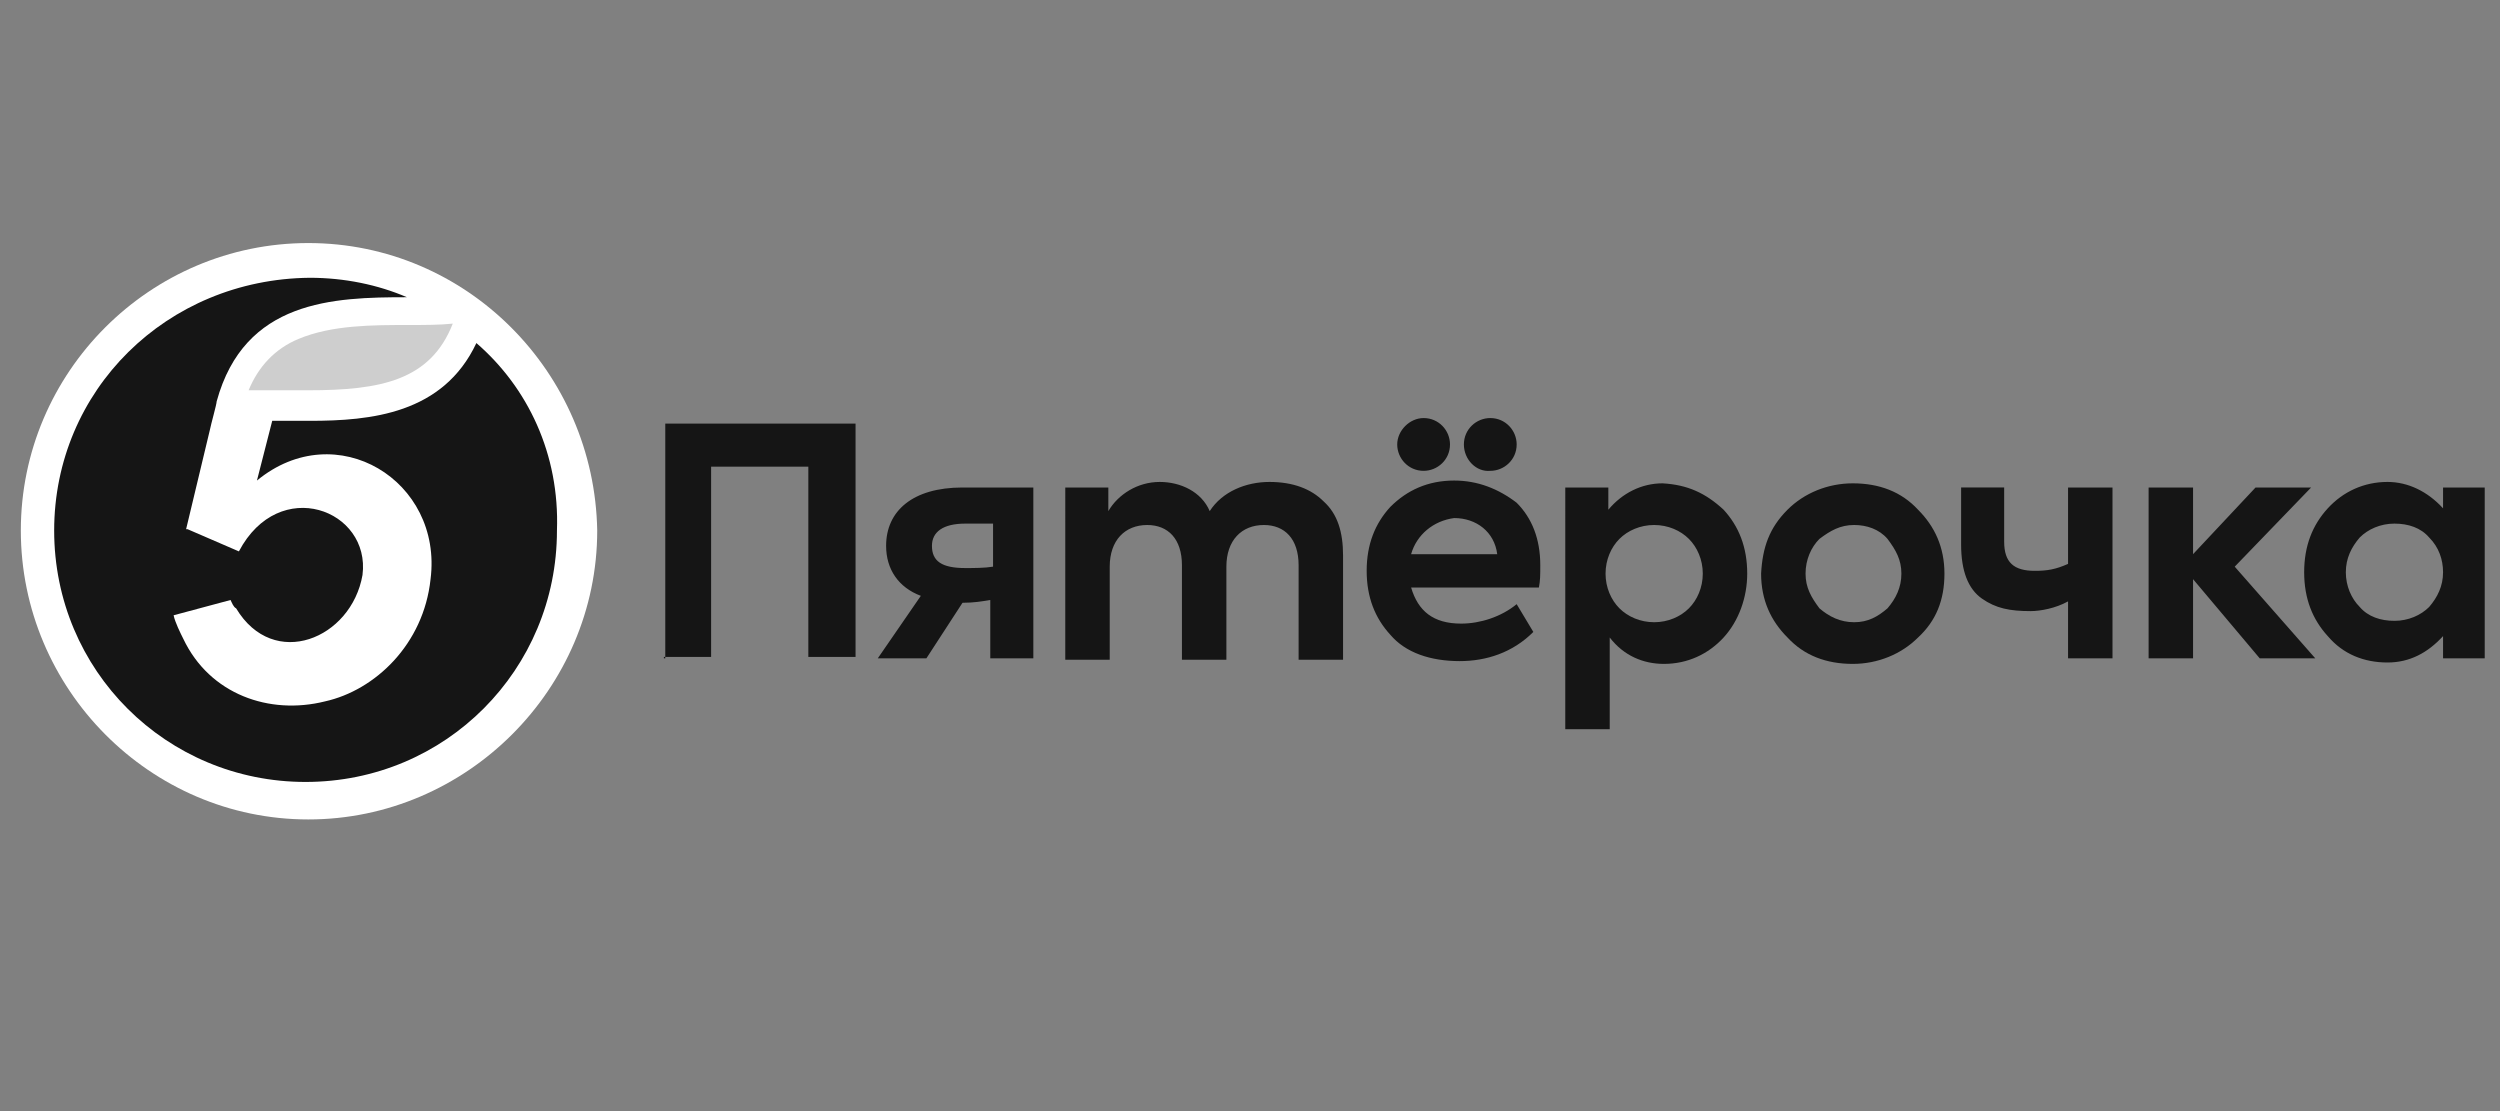
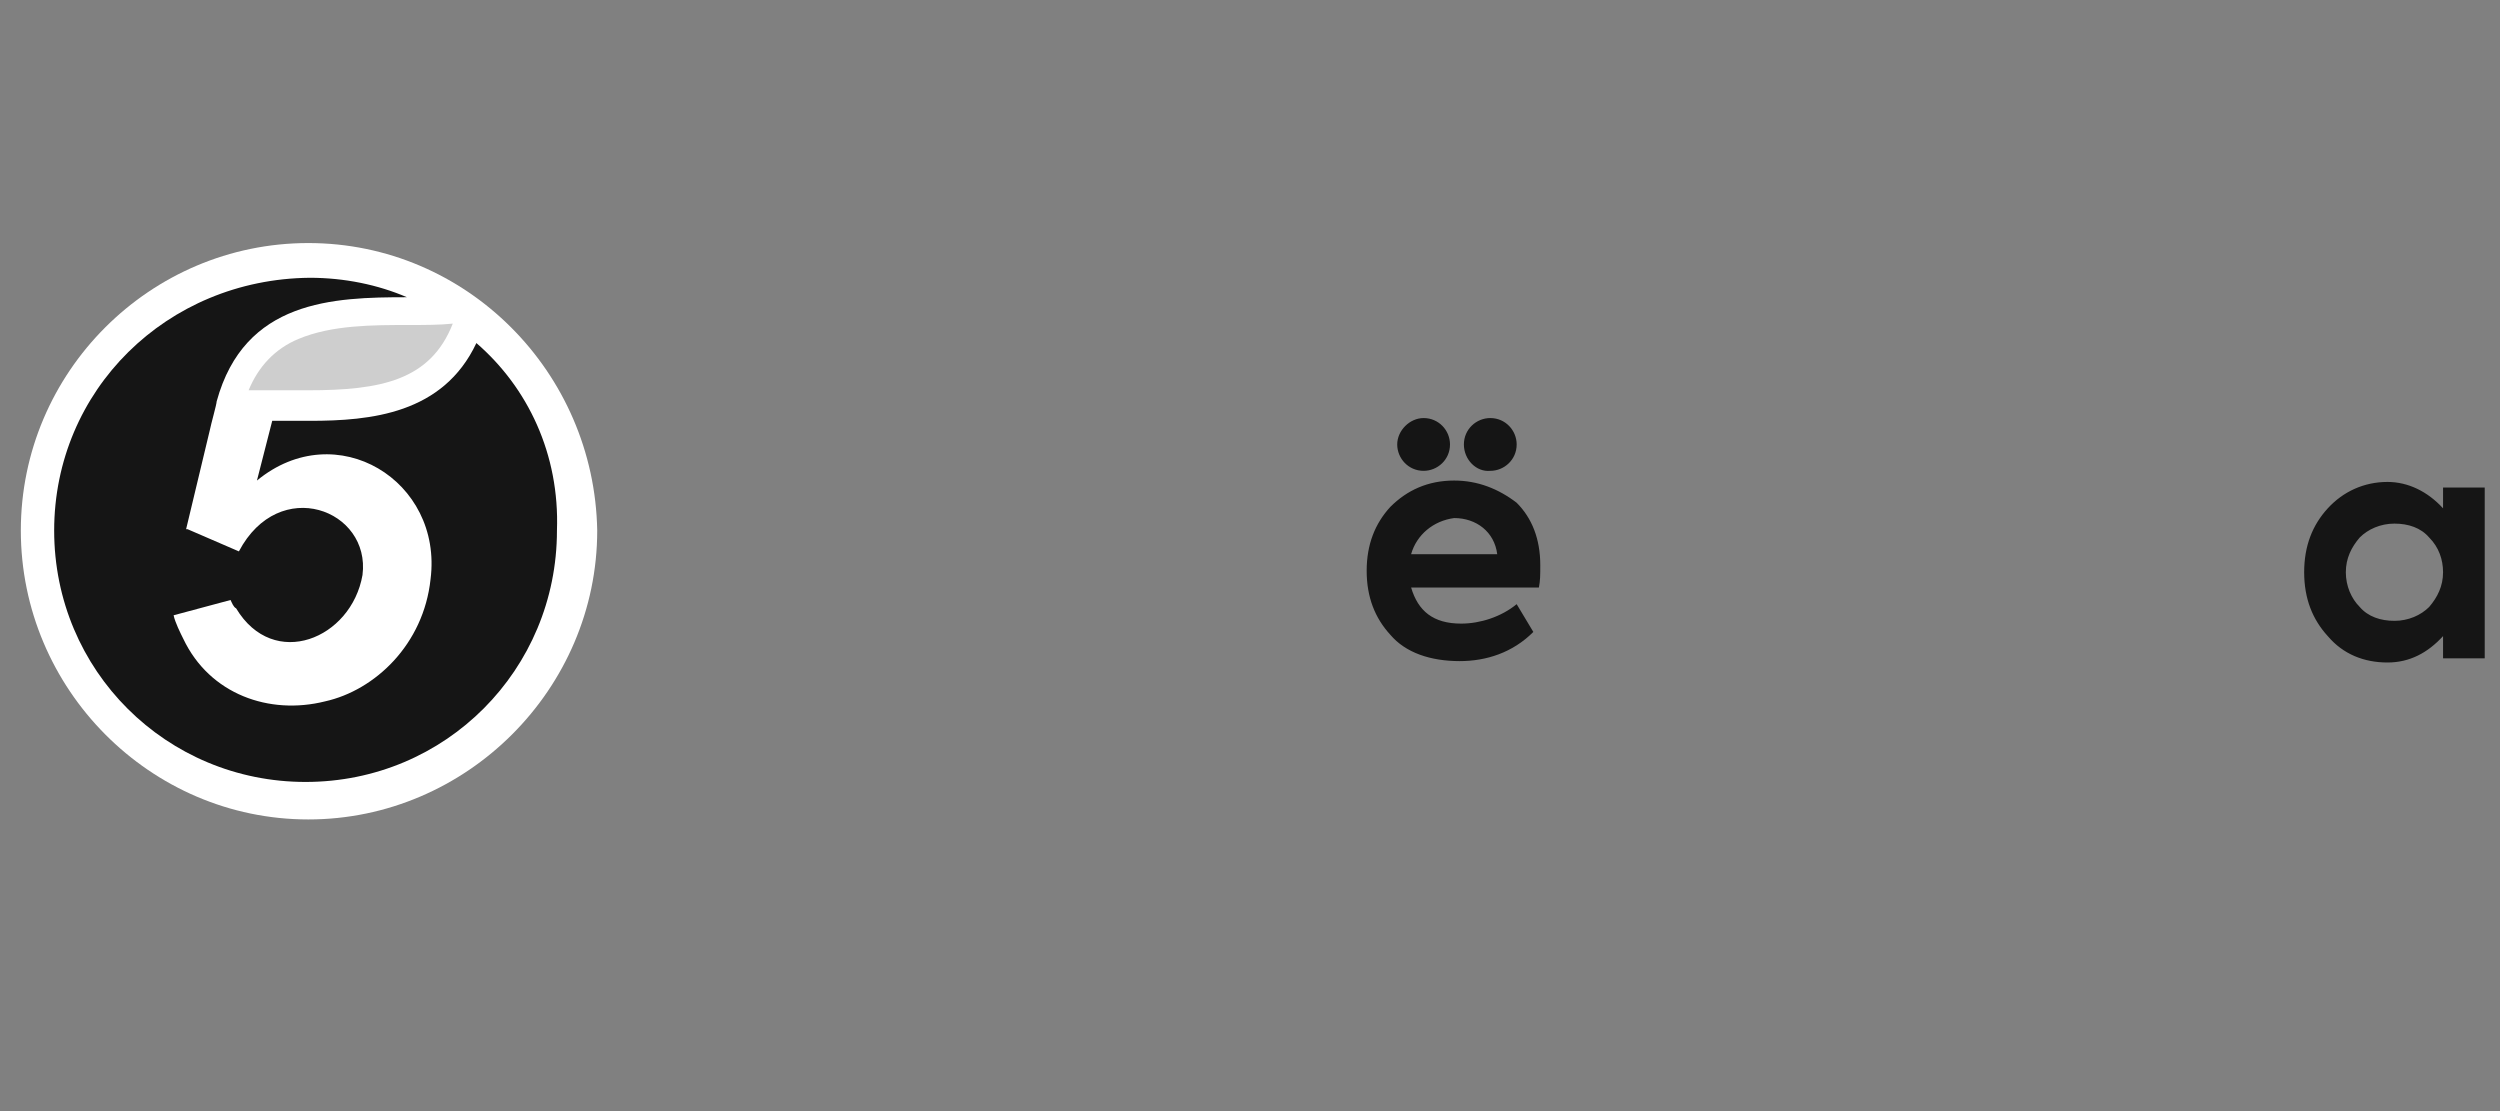
<svg xmlns="http://www.w3.org/2000/svg" version="1.1" id="Слой_1" x="0px" y="0px" viewBox="0 0 180 80" style="enable-background:new 0 0 180 80;" xml:space="preserve">
  <rect x="0" y="0" width="180" height="80" fill="#808080" stroke="none" />
  <style type="text/css">
	.st0{fill-rule:evenodd;clip-rule:evenodd;fill:#151515;}
	.st1{fill-rule:evenodd;clip-rule:evenodd;fill:#FFFFFF;}
	.st2{fill-rule:evenodd;clip-rule:evenodd;fill:#CECECE;}
</style>
  <g id="Беру">
</g>
  <g id="Магнит">
</g>
  <g id="ВкусВилл">
</g>
  <g id="Корус">
</g>
  <g id="Маррруссия">
</g>
  <g id="Окей">
</g>
  <g id="ПЭК">
</g>
  <g id="ID_Logistics">
</g>
  <g id="Boxberry">
</g>
  <g id="Ozon">
</g>
-   <path class="st0" d="M47.9,47.4V30.5h13.7v16.8h-3.4V33.6h-7v13.7h-3.4V47.4z M71.4,37.7h-1.9c-1.6,0-2.4,0.6-2.4,1.6  c0,1.1,0.7,1.6,2.4,1.6c0.6,0,1.4,0,2-0.1v-3.1H71.4z M74.4,35.1v12.3h-3.1v-4.2c-0.6,0.1-1.2,0.2-2,0.2l-2.6,4h-3.5l3.1-4.5  c-1.6-0.6-2.5-1.9-2.5-3.6c0-2.5,1.9-4.2,5.5-4.2H74.4z M95.3,36.1c1,0.9,1.4,2.2,1.4,3.9v7.5h-3.2v-6.8c0-1.9-1-2.9-2.5-2.9  c-1.6,0-2.7,1.1-2.7,3v6.7h-3.2v-6.8c0-1.9-1-2.9-2.5-2.9c-1.6,0-2.7,1.1-2.7,3v6.7h-3.2V35.1h3.1v1.7c0.7-1.2,2.1-2.1,3.7-2.1  c1.5,0,3,0.7,3.6,2.1c0.9-1.4,2.6-2.1,4.3-2.1C93.1,34.7,94.4,35.2,95.3,36.1z M121.6,43.8c0.6-0.6,1-1.5,1-2.5c0-1-0.4-1.9-1-2.5  c-0.6-0.6-1.5-1-2.5-1c-1,0-1.9,0.4-2.5,1c-0.6,0.6-1,1.5-1,2.5c0,1,0.4,1.9,1,2.5c0.6,0.6,1.5,1,2.5,1  C120.1,44.8,121,44.4,121.6,43.8z M124.1,36.7c1.1,1.2,1.7,2.7,1.7,4.6c0,1.7-0.6,3.4-1.7,4.6c-1.1,1.2-2.6,1.9-4.3,1.9  c-1.5,0-2.9-0.6-3.9-1.9v6.6h-3.2V35.1h3.1v1.6c1-1.2,2.4-1.9,3.9-1.9C121.5,34.9,122.8,35.5,124.1,36.7z M133.5,44.8  c1,0,1.7-0.4,2.4-1c0.6-0.7,1-1.5,1-2.5c0-1-0.4-1.7-1-2.5c-0.6-0.7-1.5-1-2.4-1c-1,0-1.7,0.4-2.5,1c-0.6,0.6-1,1.5-1,2.5  c0,1,0.4,1.7,1,2.5C131.7,44.4,132.5,44.8,133.5,44.8z M128.7,36.7c1.2-1.2,2.9-1.9,4.7-1.9c1.9,0,3.5,0.6,4.7,1.9  c1.2,1.2,1.9,2.7,1.9,4.6s-0.6,3.4-1.9,4.6c-1.2,1.2-2.9,1.9-4.7,1.9c-1.9,0-3.5-0.6-4.7-1.9c-1.2-1.2-1.9-2.7-1.9-4.6  C126.9,39.4,127.4,38,128.7,36.7z M148.9,35.1h3.2v12.3h-3.2v-4.1c-0.9,0.5-2,0.7-2.7,0.7c-1.5,0-2.5-0.2-3.5-0.9  c-1-0.7-1.5-2-1.5-3.9v-4.1h3.1v3.9c0,1.5,0.7,2.1,2.2,2.1c0.9,0,1.5-0.1,2.4-0.5V35.1z M162.7,47.4l-4.8-5.7v5.7h-3.2V35.1h3.2v4.8  l4.5-4.8h4l-5.5,5.7l5.8,6.6H162.7z" />
-   <path class="st0" d="M174.9,38.7c-0.6-0.7-1.5-1-2.5-1c-1,0-1.9,0.4-2.5,1c-0.6,0.7-1,1.5-1,2.5c0,1,0.4,1.9,1,2.5  c0.6,0.7,1.5,1,2.5,1c1,0,1.9-0.4,2.5-1c0.6-0.7,1-1.5,1-2.5C175.9,40.3,175.6,39.4,174.9,38.7z M175.9,35.1h3v12.3h-3v-1.6  c-1.1,1.2-2.4,1.9-4,1.9c-1.7,0-3.2-0.6-4.3-1.9c-1.1-1.2-1.7-2.7-1.7-4.6c0-1.9,0.6-3.4,1.7-4.6c1.1-1.2,2.6-1.9,4.3-1.9  c1.5,0,2.9,0.7,4,1.9V35.1z M105.4,32c0-1.1,0.9-1.9,1.9-1.9c1.1,0,1.9,0.9,1.9,1.9c0,1.1-0.9,1.9-1.9,1.9  C106.3,34,105.4,33.1,105.4,32z M101.6,39.9h6.2c-0.2-1.6-1.5-2.6-3.1-2.6C103.2,37.5,102,38.5,101.6,39.9z M102.5,30.1  c1.1,0,1.9,0.9,1.9,1.9c0,1.1-0.9,1.9-1.9,1.9c-1.1,0-1.9-0.9-1.9-1.9C100.6,31,101.5,30.1,102.5,30.1z M110.8,42.3h-9.2  c0.5,1.7,1.6,2.6,3.6,2.6c1.4,0,2.9-0.5,4-1.4l1.2,2c-1.5,1.5-3.4,2.1-5.3,2.1c-2.1,0-3.9-0.6-5-1.9c-1.1-1.2-1.7-2.7-1.7-4.6  c0-1.9,0.6-3.4,1.7-4.6c1.2-1.2,2.7-1.9,4.6-1.9c1.7,0,3.2,0.6,4.5,1.6c1.1,1.1,1.7,2.6,1.7,4.5C110.9,41.4,110.9,41.8,110.8,42.3z" />
+   <path class="st0" d="M174.9,38.7c-0.6-0.7-1.5-1-2.5-1c-1,0-1.9,0.4-2.5,1c-0.6,0.7-1,1.5-1,2.5c0,1,0.4,1.9,1,2.5  c0.6,0.7,1.5,1,2.5,1c1,0,1.9-0.4,2.5-1c0.6-0.7,1-1.5,1-2.5C175.9,40.3,175.6,39.4,174.9,38.7z M175.9,35.1h3v12.3h-3v-1.6  c-1.1,1.2-2.4,1.9-4,1.9c-1.7,0-3.2-0.6-4.3-1.9c-1.1-1.2-1.7-2.7-1.7-4.6c0-1.9,0.6-3.4,1.7-4.6c1.1-1.2,2.6-1.9,4.3-1.9  c1.5,0,2.9,0.7,4,1.9V35.1z M105.4,32c0-1.1,0.9-1.9,1.9-1.9c1.1,0,1.9,0.9,1.9,1.9c0,1.1-0.9,1.9-1.9,1.9  C106.3,34,105.4,33.1,105.4,32M101.6,39.9h6.2c-0.2-1.6-1.5-2.6-3.1-2.6C103.2,37.5,102,38.5,101.6,39.9z M102.5,30.1  c1.1,0,1.9,0.9,1.9,1.9c0,1.1-0.9,1.9-1.9,1.9c-1.1,0-1.9-0.9-1.9-1.9C100.6,31,101.5,30.1,102.5,30.1z M110.8,42.3h-9.2  c0.5,1.7,1.6,2.6,3.6,2.6c1.4,0,2.9-0.5,4-1.4l1.2,2c-1.5,1.5-3.4,2.1-5.3,2.1c-2.1,0-3.9-0.6-5-1.9c-1.1-1.2-1.7-2.7-1.7-4.6  c0-1.9,0.6-3.4,1.7-4.6c1.2-1.2,2.7-1.9,4.6-1.9c1.7,0,3.2,0.6,4.5,1.6c1.1,1.1,1.7,2.6,1.7,4.5C110.9,41.4,110.9,41.8,110.8,42.3z" />
  <path class="st1" d="M22.2,17.5c-11.4,0-20.7,9.3-20.7,20.7S10.8,59,22.2,59S43,49.6,43,38.2C42.8,26.8,33.6,17.5,22.2,17.5z" />
  <path class="st2" d="M32.6,23.3c-1.6,4.1-5.2,4.8-10.4,4.8c-0.6,0-1.1,0-1.6,0c-0.5,0-1,0-1.5,0c-0.4,0-0.9,0-1.2,0  c0.7-1.7,1.9-3,3.6-3.7c2.4-1,5.3-1,8-1C30.5,23.4,31.7,23.4,32.6,23.3z" />
  <path class="st0" d="M34.3,24.7c-2.4,5.1-7.6,5.6-12,5.6c-1,0-1.9,0-2.7,0l-1.1,4.3c5.7-4.7,13.4,0,12.5,7.1c-0.5,4.7-4,8-7.6,8.8  c-4,1-8.3-0.5-10.2-4.5c-0.2-0.4-0.6-1.2-0.7-1.7l4.1-1.1c0.1,0.2,0.2,0.5,0.4,0.6c2.7,4.5,8.3,2.2,9.1-2.4c0.6-4.7-6-7.2-8.9-1.7  l-3.7-1.6h-0.1l1.7-7.1c0.1-0.5,0.5-1.9,0.5-2.1c2-7.3,8.4-7.5,13.7-7.5c-2.1-0.9-4.5-1.4-7-1.4C12,20.1,3.9,28.1,3.9,38.2  c0,10.1,8.1,18.1,18.1,18.1c10.1,0,18.1-8.1,18.1-18.1C40.3,32.7,38,27.9,34.3,24.7z" />
</svg>